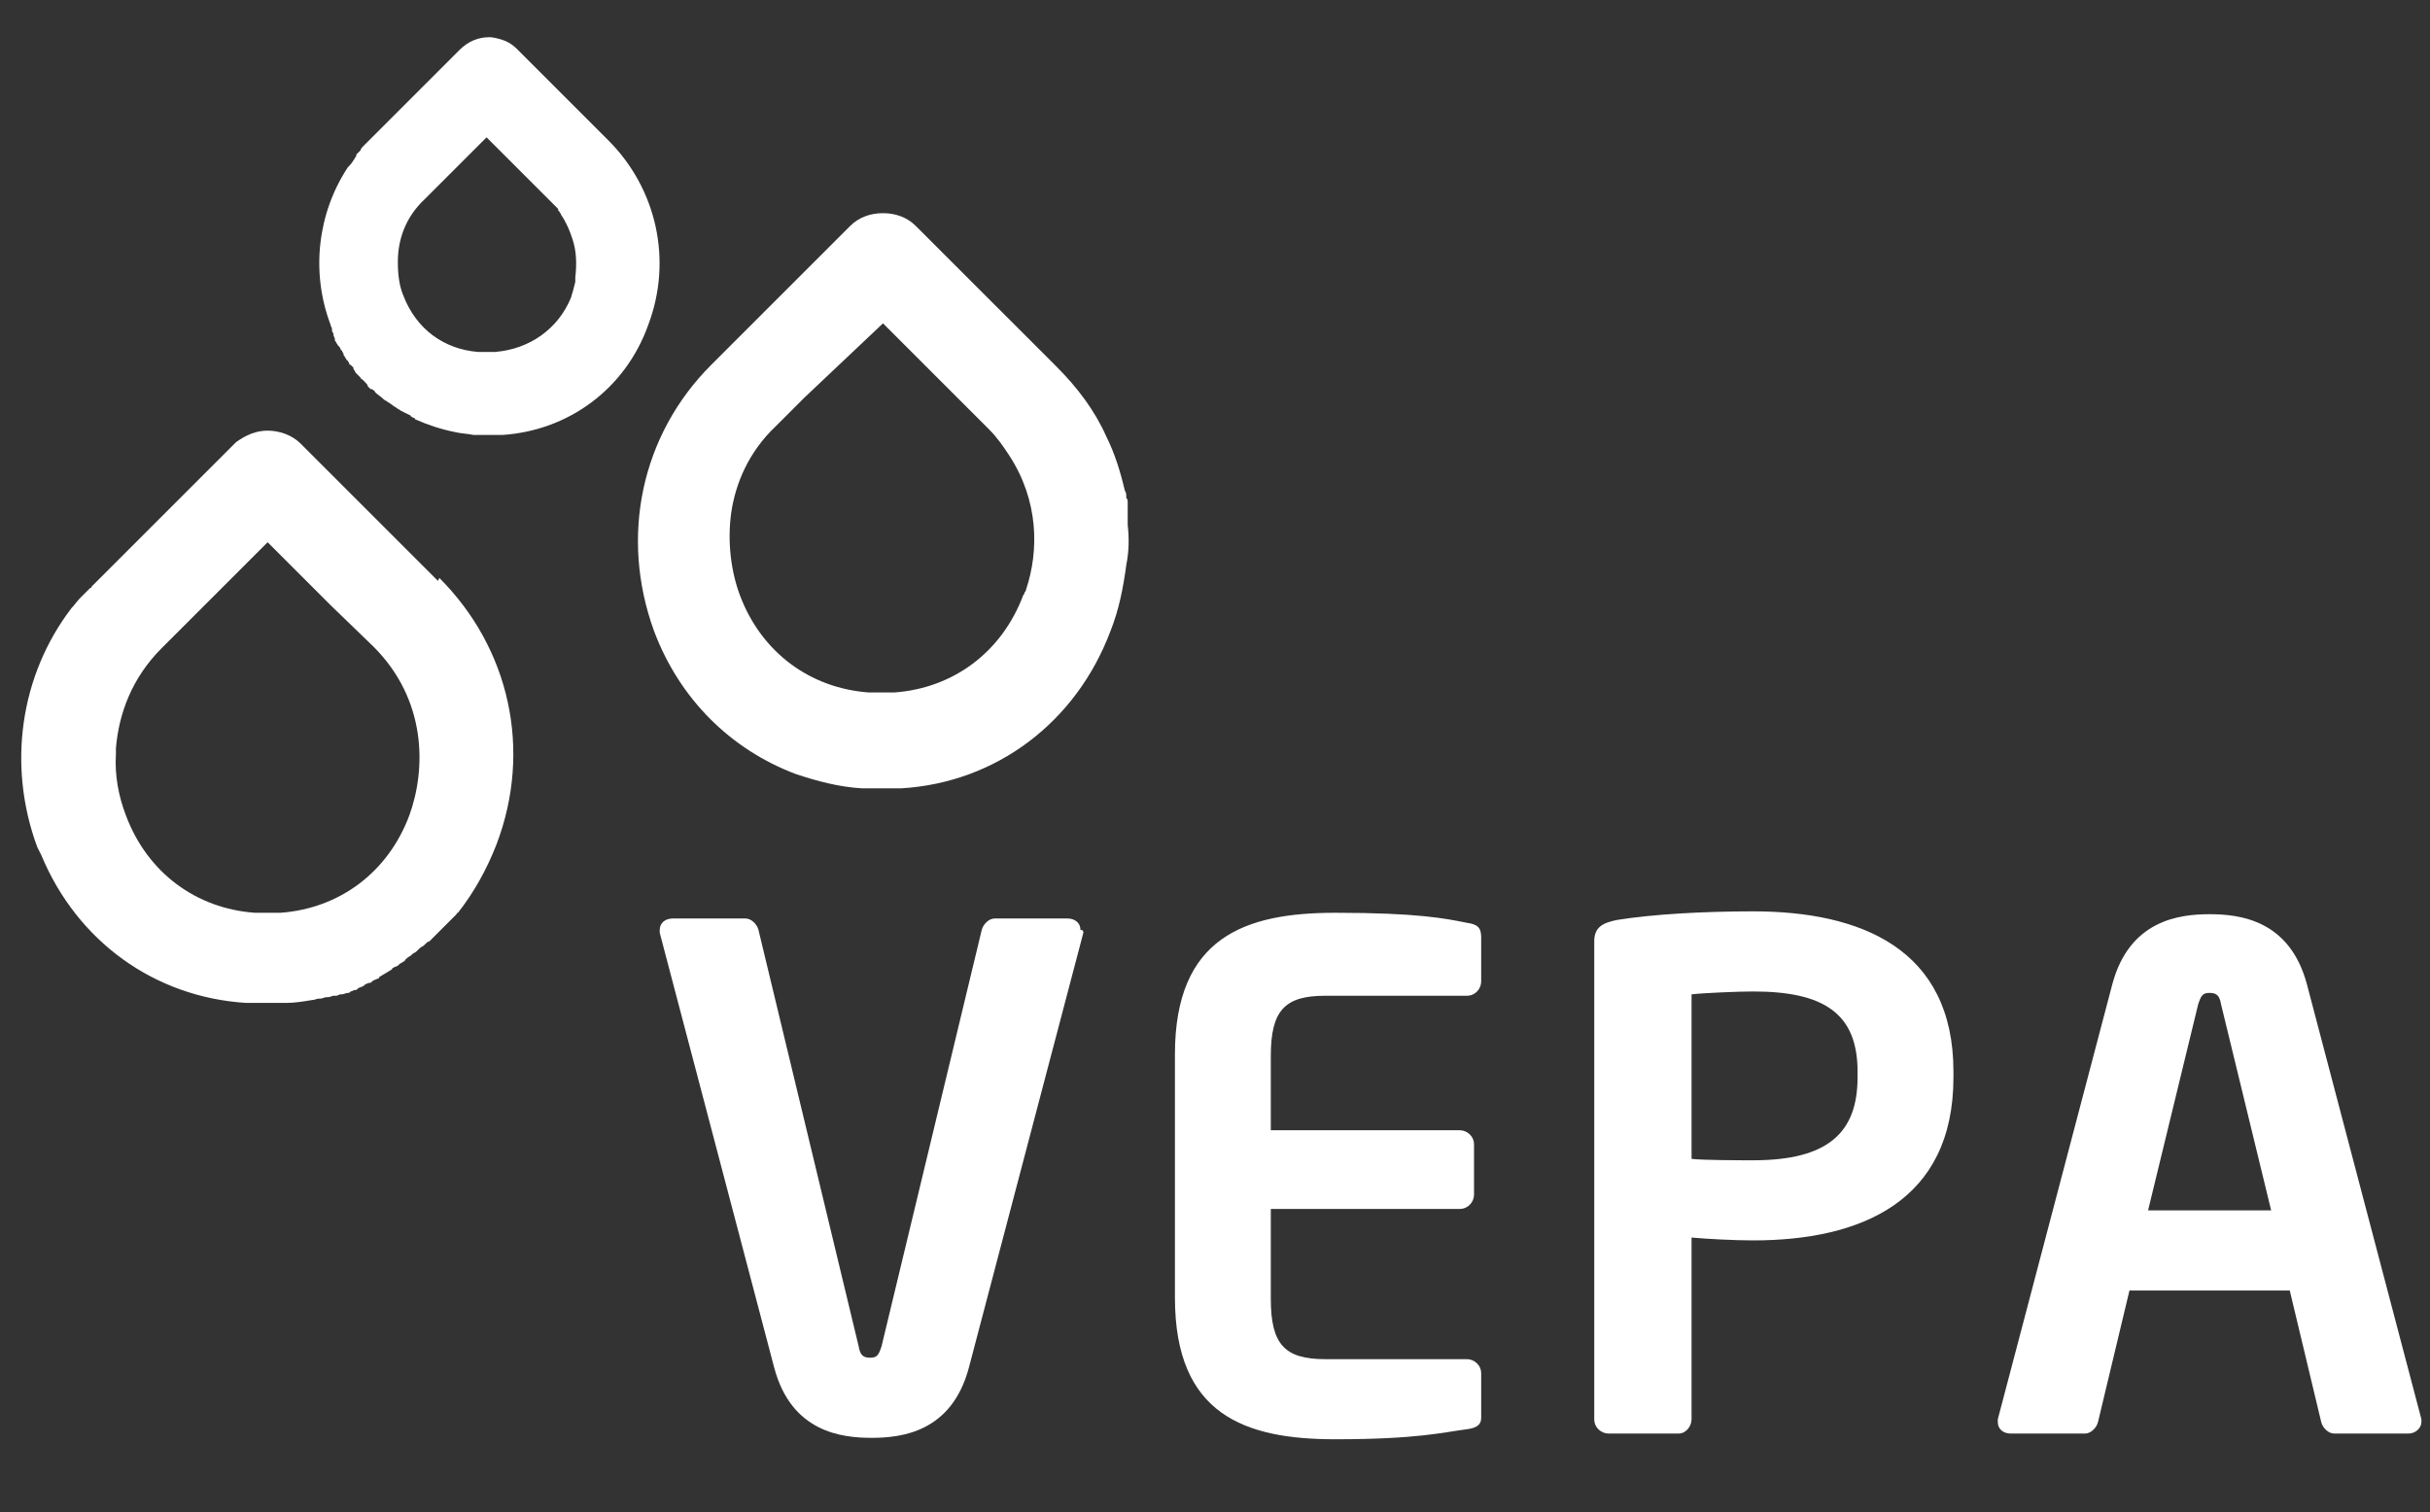
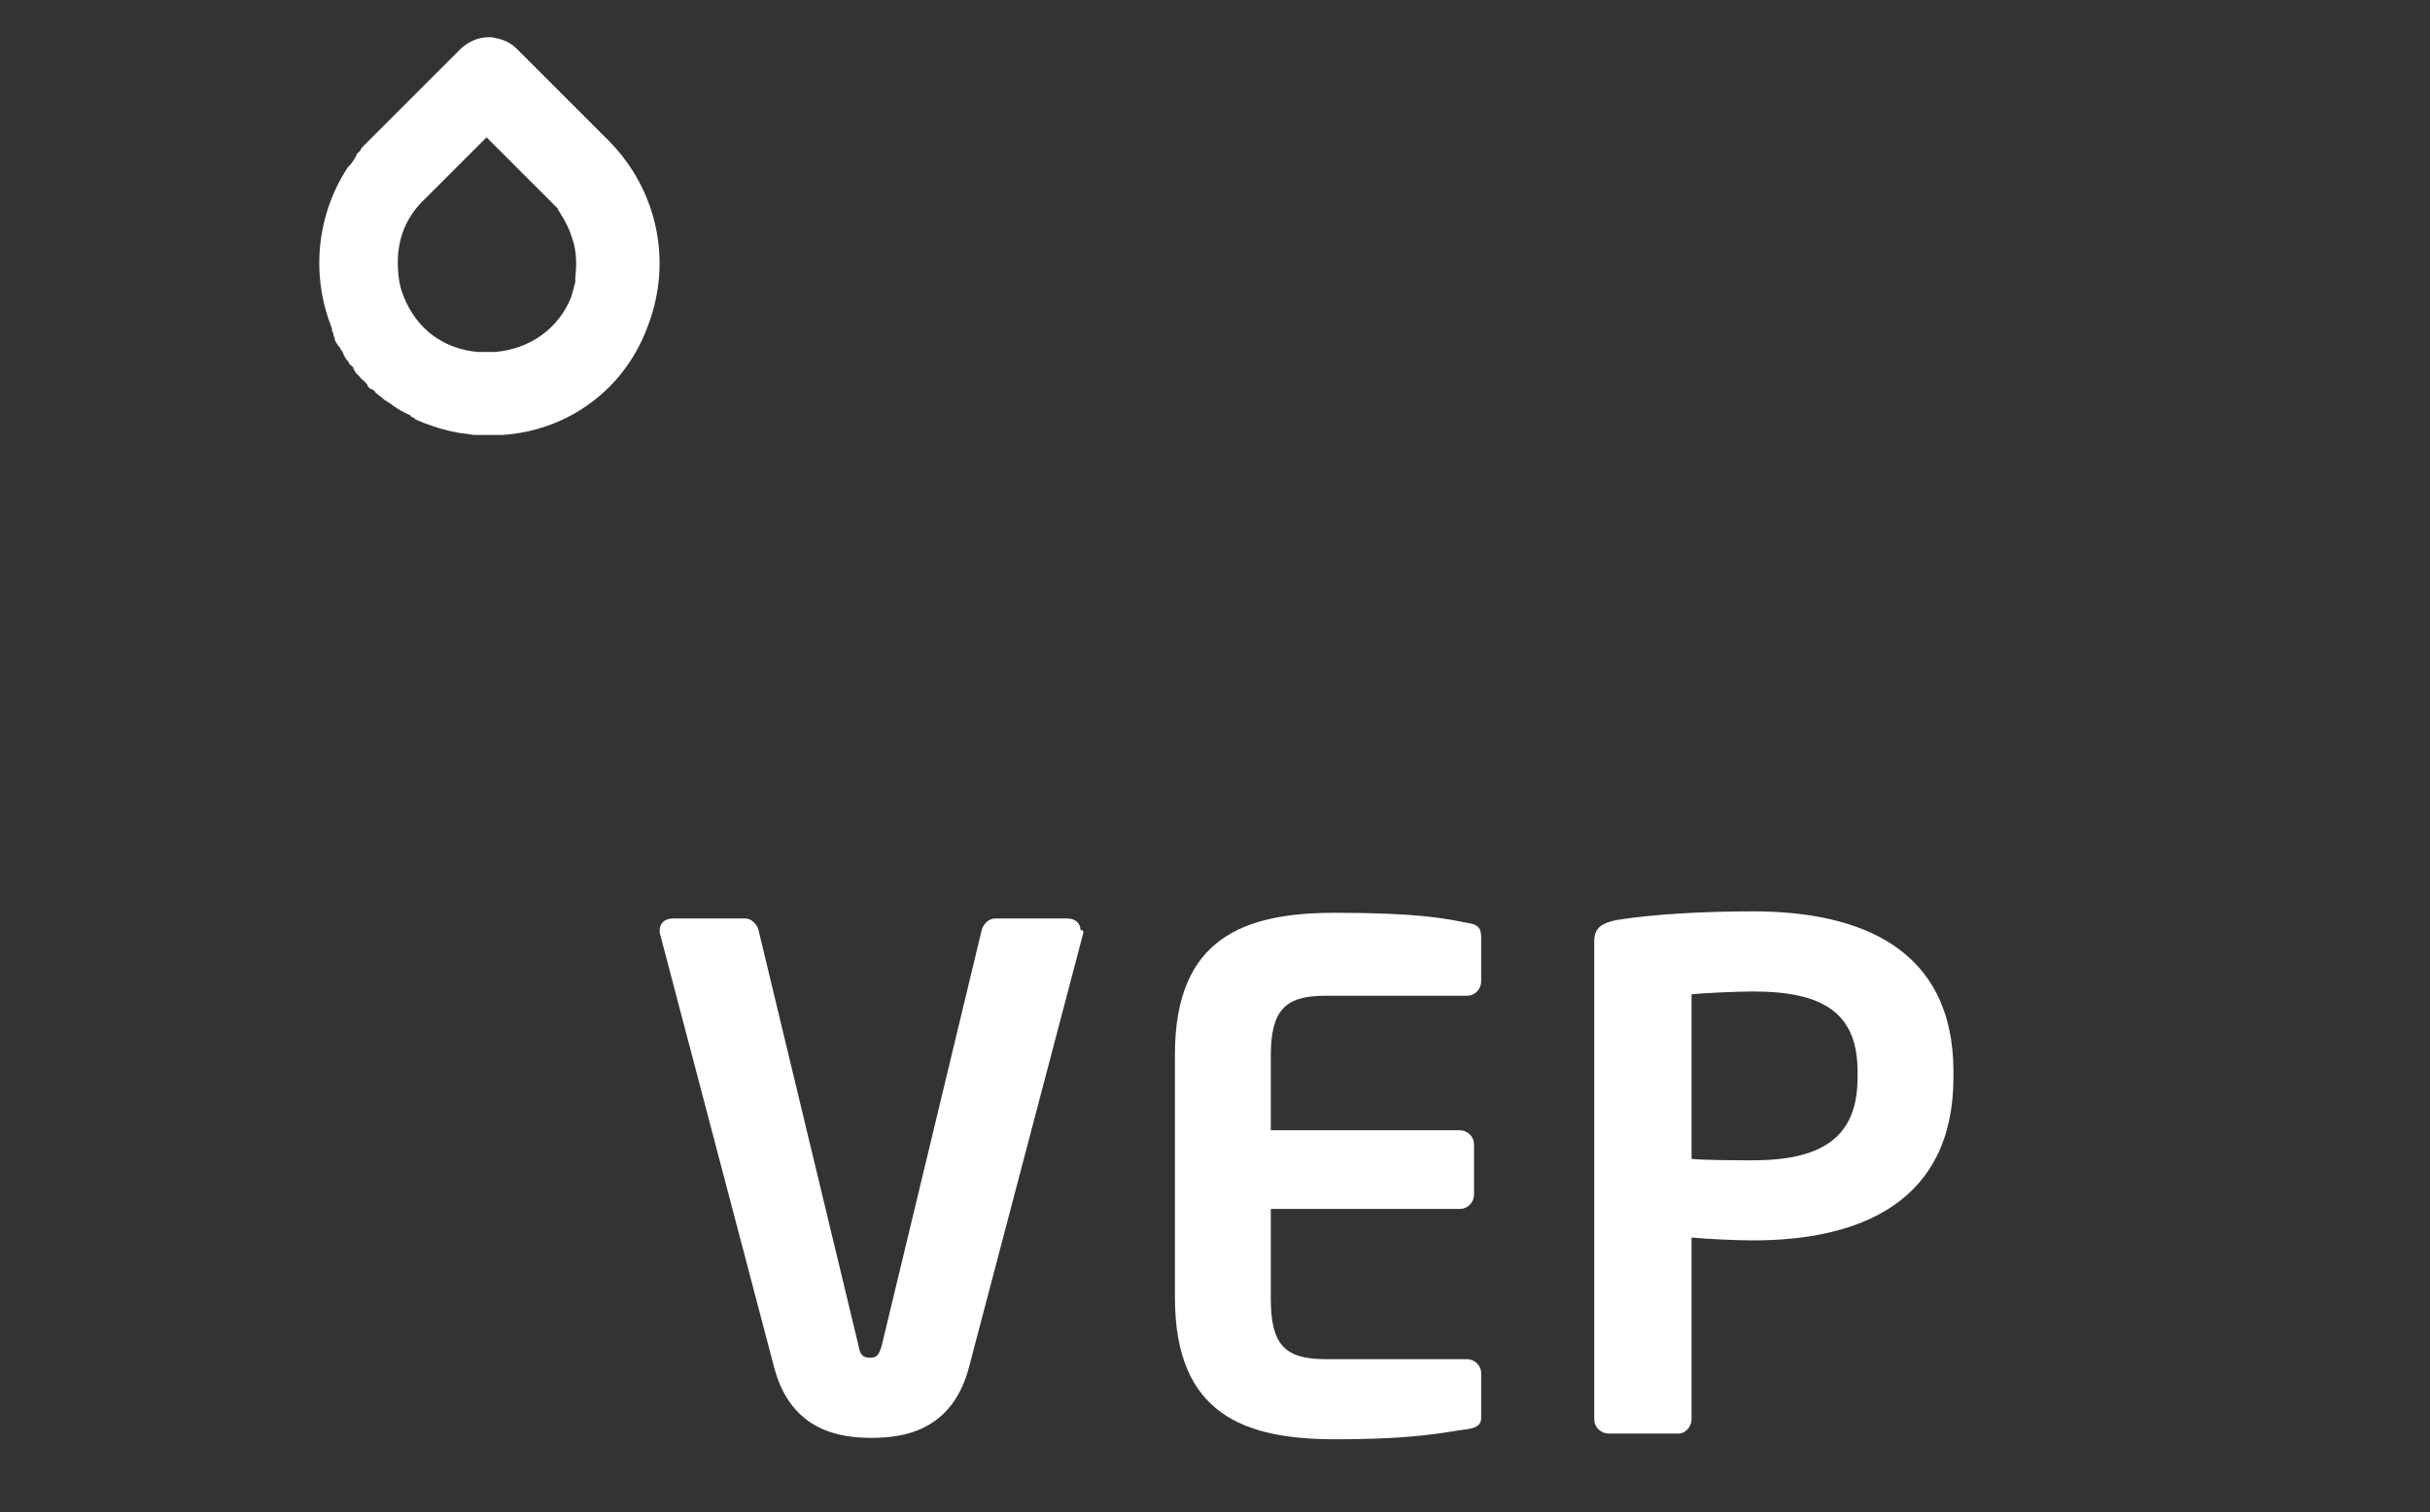
<svg xmlns="http://www.w3.org/2000/svg" id="Laag_1" x="0px" y="0px" viewBox="0 0 169.8 105.7" style="enable-background:new 0 0 169.8 105.7;" xml:space="preserve">
  <rect x="0" y="0" width="169.8" height="105.7" fill="#333333" stroke="none" />
  <style type="text/css">	.st0{display:none;}	.st1{fill:#FFFFFF;}</style>
  <rect x="-14.5" class="st0" width="187.4" height="105.7" />
  <path class="st1" d="M75.7,65.2l-8,30.4c-1.2,4.5-4.7,4.9-6.8,4.9c-2.1,0-5.6-0.4-6.8-4.9l-8-30.4c0-0.1,0-0.1,0-0.2 c0-0.5,0.4-0.8,0.9-0.8h5.1c0.4,0,0.8,0.4,0.9,0.8l7,29.1c0.1,0.6,0.3,0.8,0.8,0.8c0.5,0,0.6-0.2,0.8-0.8l7-29.1 c0.1-0.4,0.5-0.8,0.9-0.8h5.1c0.5,0,0.9,0.3,0.9,0.8C75.7,65,75.7,65.1,75.7,65.2" />
  <path class="st1" d="M102.5,99.9c-1.6,0.2-3.4,0.7-9.2,0.7c-6.3,0-11.2-1.7-11.2-9.9V73.7c0-8.2,4.9-9.9,11.2-9.9 c5.8,0,7.7,0.4,9.2,0.7c0.7,0.1,1,0.3,1,1v3.1c0,0.5-0.4,1-1,1h-9.9c-2.8,0-3.8,1-3.8,4.2v5.2h13.2c0.5,0,1,0.4,1,1v3.5 c0,0.5-0.4,1-1,1H88.8v6.3c0,3.2,1,4.2,3.8,4.2h9.9c0.5,0,1,0.4,1,1v3.1C103.5,99.5,103.3,99.8,102.5,99.9z" />
  <path class="st1" d="M122.5,86.7c-1.3,0-3.2-0.1-4.3-0.2v12.7c0,0.5-0.4,1-0.9,1h-4.9c-0.5,0-1-0.4-1-1V65.8c0-1,0.6-1.3,1.6-1.5 c2.5-0.4,6-0.6,9.5-0.6c7.5,0,14,2.6,14,11.2v0.4C136.5,84,130,86.7,122.5,86.7z M129.8,74.9c0-4.1-2.4-5.6-7.3-5.6 c-1,0-3.4,0.1-4.3,0.2v11.5c0.8,0.1,3.5,0.1,4.3,0.1c5.2,0,7.3-1.9,7.3-5.8V74.9z" />
-   <path class="st1" d="M168.3,100.2h-5.2c-0.4,0-0.8-0.4-0.9-0.8l-2.2-9.2h-11.2l-2.2,9.2c-0.1,0.4-0.5,0.8-0.9,0.8h-5.2 c-0.5,0-0.9-0.3-0.9-0.8c0,0,0-0.1,0-0.2l8-30.4c1.2-4.5,4.7-4.9,6.8-4.9c2.1,0,5.6,0.4,6.8,4.9l8,30.4c0,0.1,0,0.2,0,0.2 C169.2,99.8,168.8,100.2,168.3,100.2z M155.2,70.2c-0.1-0.6-0.3-0.8-0.8-0.8c-0.5,0-0.6,0.2-0.8,0.8l-3.5,14.4h8.6L155.2,70.2 L155.2,70.2z" />
  <g>
-     <path class="st1" d="M78.8,36.7C78.8,36.7,78.8,36.7,78.8,36.7c0-0.2,0-0.3,0-0.4c0-0.1,0-0.1,0-0.2c0-0.1,0-0.2,0-0.2  c0-0.1,0-0.2,0-0.2c0-0.1,0-0.1,0-0.2c0-0.1,0-0.2,0-0.3c0,0,0-0.1,0-0.1c0-0.1,0-0.2-0.1-0.3c0,0,0-0.1,0-0.1c0-0.1,0-0.3-0.1-0.4  c0,0,0,0,0,0c-0.3-1.3-0.7-2.6-1.3-3.8l0,0c-0.8-1.8-2-3.4-3.5-4.9L64,15.8c-0.6-0.6-1.4-0.9-2.3-0.9c-0.9,0-1.7,0.3-2.3,0.9  l-9.7,9.7c-4.9,4.9-6.4,12-4,18.6c1.8,4.8,5.4,8.3,9.9,10c1.5,0.5,3,0.9,4.6,1c0.5,0,0.9,0,1.4,0c0,0,0,0,0,0c0,0,0,0,0,0  c0.5,0,0.9,0,1.4,0c6.6-0.4,12.2-4.6,14.6-11c0.6-1.5,0.9-3.1,1.1-4.6l0,0C78.9,38.5,78.9,37.6,78.8,36.7z M61.7,22.6l7.4,7.4  c0.6,0.6,1,1.2,1.4,1.8l0,0c2.1,3.2,2.1,6.7,1.2,9.4c0,0,0,0,0,0c0,0.1-0.1,0.2-0.1,0.2c0,0,0,0,0,0c0,0.1-0.1,0.2-0.1,0.2  c-1.5,4-4.9,6.5-9,6.8c-0.3,0-0.6,0-0.9,0h0c0,0,0,0,0,0c-0.3,0-0.6,0-0.9,0c-4.1-0.3-7.5-2.8-9-6.8c-0.6-1.6-0.9-3.7-0.6-5.8l0,0  c0.3-2,1.2-4.2,3.1-6l2-2L61.7,22.6z" />
-     <path class="st1" d="M30.6,40.6L30.6,40.6L21,31c-0.6-0.6-1.5-0.9-2.3-0.9c-0.8,0-1.5,0.3-2.2,0.8c0,0-0.1,0.1-0.1,0.1l-9.7,9.7  c-0.1,0.1-0.2,0.2-0.3,0.3c0,0,0,0.1-0.1,0.1c-0.1,0.1-0.2,0.2-0.3,0.3c0,0,0,0,0,0c-0.1,0.1-0.2,0.2-0.3,0.3c0,0,0,0-0.1,0.1  c-0.2,0.2-0.4,0.5-0.6,0.7c0,0,0,0,0,0c-3.6,4.7-4.5,11-2.4,16.7c0.1,0.2,0.2,0.4,0.3,0.6l0,0c2.5,6,7.9,9.9,14.3,10.3  c0.5,0,0.9,0,1.4,0c0.5,0,0.9,0,1.4,0c0.6,0,1.2-0.1,1.8-0.2c0.2,0,0.3-0.1,0.5-0.1c0,0,0.1,0,0.1,0c0.1,0,0.3-0.1,0.4-0.1  c0,0,0.1,0,0.1,0c0.2,0,0.3-0.1,0.4-0.1c0.1,0,0.1,0,0.2,0c0.1,0,0.2-0.1,0.3-0.1c0,0,0.1,0,0.1,0c0.1,0,0.3-0.1,0.4-0.1  c0.1,0,0.1,0,0.2-0.1c0.1,0,0.2-0.1,0.3-0.1c0.1,0,0.1,0,0.2-0.1c0.1-0.1,0.3-0.1,0.4-0.2c0,0,0.1,0,0.1-0.1c0.1,0,0.2-0.1,0.3-0.1  c0.1,0,0.1,0,0.2-0.1c0.1-0.1,0.2-0.1,0.4-0.2c0,0,0.1,0,0.1-0.1c0.1-0.1,0.2-0.1,0.3-0.2c0.1,0,0.1-0.1,0.2-0.1  c0.1-0.1,0.2-0.1,0.3-0.2c0,0,0.1,0,0.1-0.1c0.1-0.1,0.2-0.1,0.4-0.2c0,0,0.1-0.1,0.1-0.1c0.1-0.1,0.2-0.1,0.3-0.2  c0,0,0.1,0,0.1-0.1c0.1-0.1,0.2-0.2,0.4-0.3c0,0,0.1-0.1,0.1-0.1c0.1-0.1,0.2-0.1,0.3-0.2c0,0,0.1-0.1,0.1-0.1  c0.1-0.1,0.2-0.2,0.4-0.3c0,0,0.1-0.1,0.1-0.1c0.1-0.1,0.2-0.2,0.3-0.2c0,0,0.1-0.1,0.1-0.1c0.1-0.1,0.2-0.2,0.3-0.3  c0,0,0,0,0.1-0.1c0.1-0.1,0.2-0.2,0.3-0.3c0,0,0.1-0.1,0.1-0.1c0.1-0.1,0.2-0.2,0.3-0.3c0,0,0,0,0,0c0.1-0.1,0.2-0.2,0.3-0.3  c0,0,0.1-0.1,0.1-0.1c0.1-0.1,0.2-0.2,0.3-0.3c0,0,0-0.1,0.1-0.1c0,0,0,0,0,0l0,0c1.1-1.4,2-3,2.7-4.8c2.5-6.6,0.9-13.7-4-18.6  L30.6,40.6z M26.1,45.2c3.7,3.7,3.7,8.5,2.5,11.8c-1.5,4-4.9,6.5-9,6.8c-0.3,0-0.6,0-0.9,0c-0.3,0-0.6,0-0.9,0  c-4.1-0.3-7.5-2.8-9-6.8c-0.5-1.3-0.8-2.8-0.7-4.3l0,0c0-0.1,0-0.3,0-0.4c0,0,0,0,0,0c0.2-2.4,1.1-4.9,3.2-7l7.4-7.4l1.7,1.7l0,0  l2.7,2.7L26.1,45.2z" />
    <path class="st1" d="M42.5,9.8C42.5,9.8,42.5,9.8,42.5,9.8l-6.3-6.3c0,0-0.1-0.1-0.1-0.1c-0.5-0.5-1.1-0.7-1.8-0.8c0,0-0.1,0-0.1,0  c-0.8,0-1.5,0.3-2.1,0.9l-6.3,6.3c-0.1,0.1-0.2,0.2-0.3,0.3c0,0,0,0-0.1,0.1c-0.1,0.1-0.2,0.2-0.2,0.3c0,0,0,0,0,0  c-0.1,0.1-0.2,0.2-0.3,0.3c0,0,0,0,0,0.1c-0.1,0.1-0.1,0.2-0.2,0.3c0,0,0,0,0,0c-0.1,0.2-0.3,0.4-0.4,0.5l0,0  c-2.1,3.2-2.6,7.3-1.2,11c0,0.1,0.1,0.2,0.1,0.3c0,0,0,0.1,0,0.1c0,0.1,0.1,0.2,0.1,0.2c0,0,0,0.1,0,0.1c0,0.1,0.1,0.2,0.1,0.3  c0,0,0,0,0,0.1c0.1,0.1,0.1,0.2,0.2,0.3c0,0,0,0.1,0.1,0.1c0,0.1,0.1,0.1,0.1,0.2c0,0,0,0.1,0.1,0.1c0,0.1,0.1,0.2,0.1,0.2  c0,0,0,0.1,0,0.1c0.1,0.1,0.1,0.2,0.2,0.3c0,0,0,0.1,0.1,0.1c0,0.1,0.1,0.1,0.1,0.2c0,0,0,0.1,0.1,0.1c0.1,0.1,0.1,0.1,0.2,0.2  c0,0,0,0,0,0.1c0.1,0.1,0.1,0.2,0.2,0.3c0,0,0,0,0.1,0.1c0.1,0.1,0.1,0.1,0.2,0.2c0,0,0,0.1,0.1,0.1c0.1,0.1,0.1,0.1,0.2,0.2  c0,0,0,0,0,0c0.1,0.1,0.2,0.2,0.2,0.3c0,0,0,0,0,0c0.1,0.1,0.1,0.1,0.2,0.2c0,0,0,0,0.1,0c0.1,0.1,0.2,0.1,0.2,0.2c0,0,0,0,0,0  c0.2,0.2,0.4,0.3,0.6,0.5c0,0,0,0,0,0c0.1,0.1,0.2,0.1,0.3,0.2c0,0,0,0,0,0c0.2,0.1,0.4,0.3,0.6,0.4c0,0,0,0,0,0  c0.1,0.1,0.2,0.1,0.3,0.2c0,0,0,0,0,0c0.2,0.1,0.4,0.2,0.6,0.3c0,0,0.1,0,0.1,0.1c0.1,0,0.1,0.1,0.2,0.1c0,0,0.1,0,0.1,0.1  c0,0,0,0,0,0l0,0c0.9,0.4,1.8,0.7,2.8,0.9c0.4,0.1,0.8,0.1,1.3,0.2c0.3,0,0.6,0,1,0c0.3,0,0.6,0,1,0c4.6-0.3,8.6-3.2,10.2-7.7  C47,18.2,45.9,13.2,42.5,9.8z M34.6,24.6c-0.2,0-0.4,0-0.6,0c-0.2,0-0.4,0-0.6,0c-2.4-0.2-4.3-1.6-5.2-3.9  c-0.3-0.7-0.4-1.5-0.4-2.4c0-1.5,0.5-3.1,1.9-4.4l4.3-4.3l4.3,4.3c0.1,0.1,0.1,0.1,0.2,0.2c0,0,0,0,0.1,0.1c0,0,0.1,0.1,0.1,0.1  c0,0,0.1,0.1,0.1,0.1c0,0,0,0,0.1,0.1c0,0,0.1,0.1,0.1,0.1c0,0,0,0,0,0.1c0,0,0.1,0.1,0.1,0.1c0,0,0,0,0,0c0,0.1,0.1,0.1,0.1,0.2  c0,0,0,0,0,0c0.4,0.6,0.6,1.1,0.8,1.7l0,0c0.3,0.9,0.3,1.8,0.2,2.7c0,0,0,0,0,0.1c0,0,0,0.1,0,0.1c0,0,0,0.1,0,0.1c0,0,0,0,0,0  c-0.1,0.4-0.2,0.8-0.3,1.1C39,23,37,24.4,34.6,24.6z" />
  </g>
</svg>